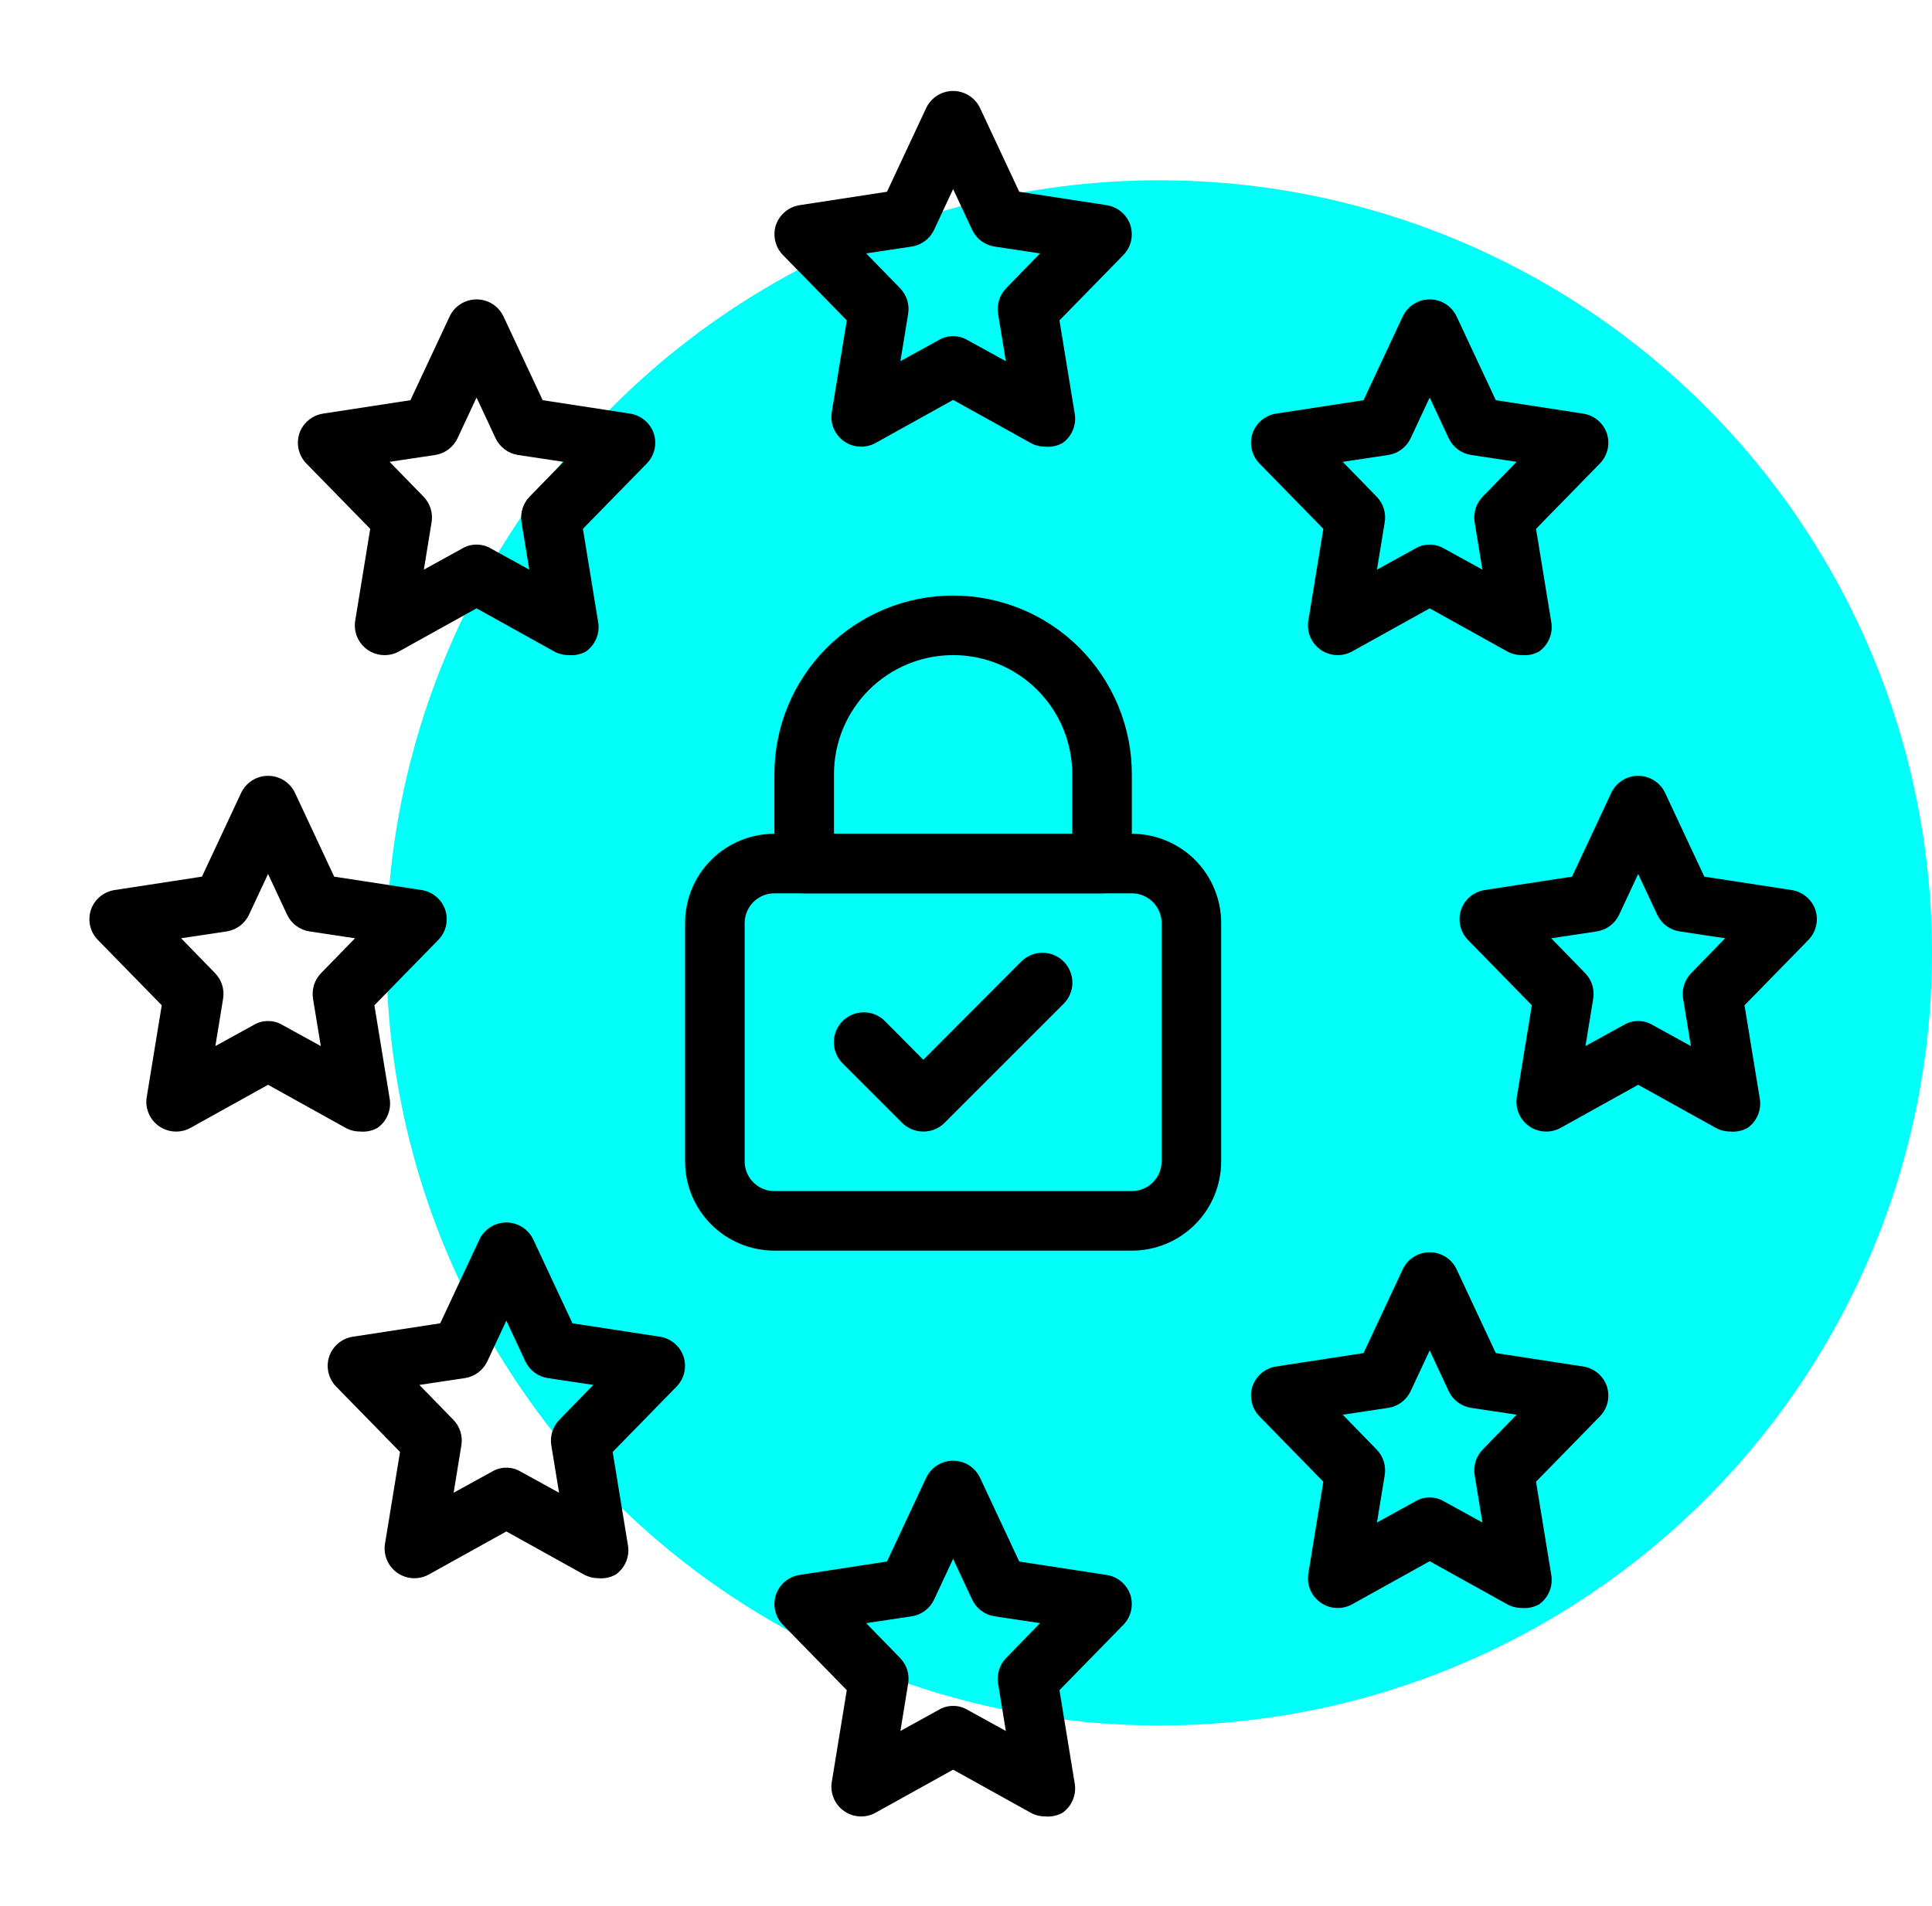
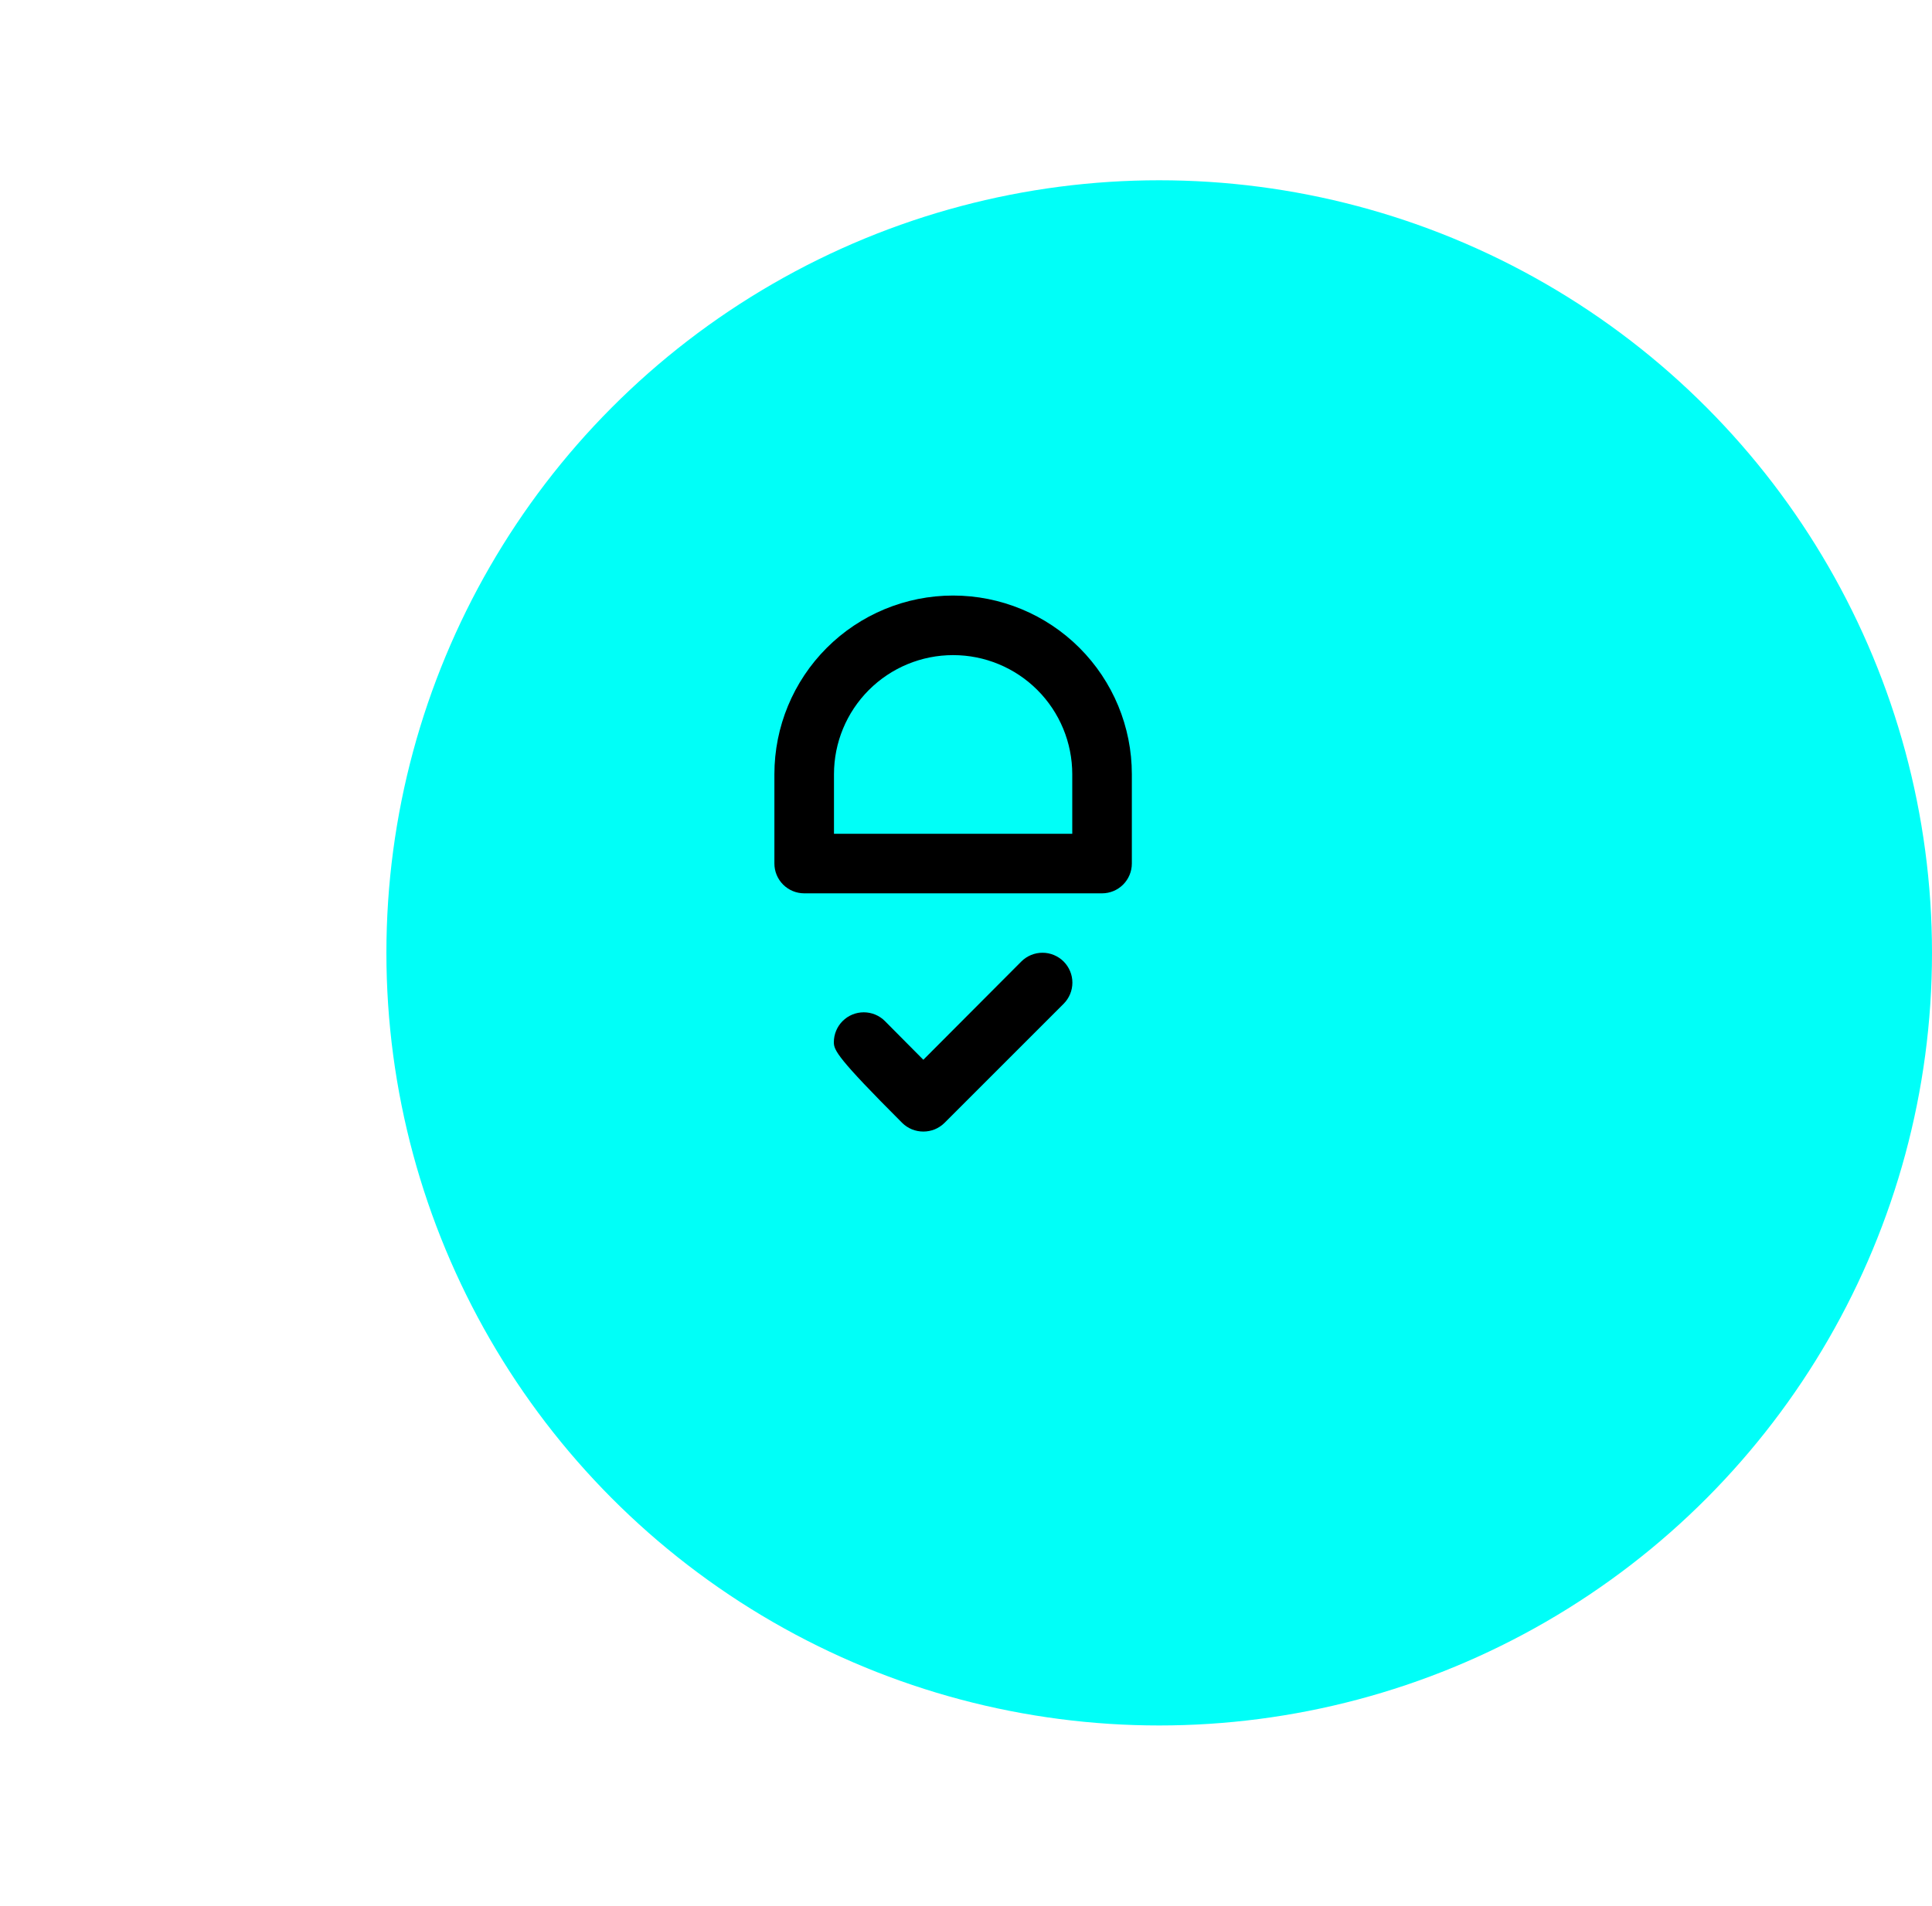
<svg xmlns="http://www.w3.org/2000/svg" width="75" height="74" viewBox="0 0 75 74" fill="none">
  <circle cx="45" cy="37" r="30" fill="#00FFF8" />
-   <path d="M40.573 17.344C40.379 17.345 40.188 17.297 40.018 17.205L37 15.528L33.982 17.205C33.796 17.306 33.585 17.354 33.373 17.344C33.161 17.333 32.956 17.264 32.78 17.145C32.605 17.025 32.465 16.86 32.377 16.667C32.29 16.473 32.257 16.259 32.283 16.049L32.872 12.441L30.387 9.897C30.242 9.747 30.141 9.56 30.094 9.356C30.047 9.152 30.056 8.94 30.12 8.741C30.188 8.539 30.311 8.36 30.474 8.224C30.637 8.087 30.835 7.998 31.046 7.966L34.433 7.446L35.948 4.209C36.04 4.007 36.188 3.836 36.375 3.716C36.561 3.596 36.778 3.532 37 3.532C37.222 3.532 37.439 3.596 37.626 3.716C37.812 3.836 37.96 4.007 38.052 4.209L39.567 7.446L42.955 7.966C43.165 7.998 43.363 8.087 43.526 8.224C43.69 8.36 43.812 8.539 43.88 8.741C43.944 8.94 43.953 9.152 43.907 9.356C43.86 9.56 43.759 9.747 43.614 9.897L41.128 12.441L41.718 16.049C41.758 16.267 41.734 16.491 41.65 16.696C41.566 16.901 41.425 17.078 41.244 17.205C41.039 17.318 40.805 17.366 40.573 17.344ZM37 13.054C37.196 13.052 37.388 13.104 37.555 13.204L39.047 14.025L38.746 12.187C38.717 12.008 38.73 11.825 38.784 11.652C38.838 11.48 38.932 11.322 39.058 11.192L40.376 9.84L38.607 9.574C38.421 9.545 38.245 9.47 38.093 9.358C37.942 9.245 37.821 9.097 37.74 8.926L37 7.342L36.26 8.926C36.179 9.097 36.058 9.245 35.907 9.358C35.756 9.47 35.579 9.545 35.393 9.574L33.624 9.84L34.942 11.192C35.068 11.322 35.162 11.48 35.217 11.652C35.271 11.825 35.284 12.008 35.254 12.187L34.954 14.025L36.445 13.204C36.613 13.104 36.805 13.052 37 13.054ZM40.573 70.531C40.379 70.532 40.188 70.484 40.018 70.392L37 68.716L33.982 70.392C33.796 70.494 33.585 70.542 33.373 70.531C33.161 70.521 32.956 70.452 32.78 70.332C32.605 70.213 32.465 70.047 32.377 69.854C32.29 69.661 32.257 69.447 32.283 69.236L32.872 65.629L30.387 63.085C30.242 62.934 30.141 62.747 30.094 62.543C30.047 62.34 30.056 62.127 30.12 61.929C30.188 61.727 30.311 61.548 30.474 61.411C30.637 61.274 30.835 61.185 31.046 61.154L34.433 60.634L35.948 57.396C36.04 57.194 36.188 57.023 36.375 56.903C36.561 56.783 36.778 56.719 37 56.719C37.222 56.719 37.439 56.783 37.626 56.903C37.812 57.023 37.96 57.194 38.052 57.396L39.567 60.634L42.955 61.154C43.165 61.185 43.363 61.274 43.526 61.411C43.69 61.548 43.812 61.727 43.88 61.929C43.944 62.127 43.953 62.34 43.907 62.543C43.86 62.747 43.759 62.934 43.614 63.085L41.128 65.629L41.718 69.236C41.758 69.454 41.734 69.679 41.65 69.884C41.566 70.089 41.425 70.265 41.244 70.392C41.039 70.505 40.805 70.554 40.573 70.531ZM37 66.241C37.196 66.239 37.388 66.291 37.555 66.392L39.047 67.213L38.746 65.374C38.717 65.196 38.73 65.013 38.784 64.84C38.838 64.667 38.932 64.51 39.058 64.38L40.376 63.027L38.607 62.761C38.421 62.732 38.245 62.658 38.093 62.545C37.942 62.432 37.821 62.284 37.74 62.114L37 60.529L36.26 62.114C36.179 62.284 36.058 62.432 35.907 62.545C35.756 62.658 35.579 62.732 35.393 62.761L33.624 63.027L34.942 64.38C35.068 64.51 35.162 64.667 35.217 64.84C35.271 65.013 35.284 65.196 35.254 65.374L34.954 67.213L36.445 66.392C36.613 66.291 36.805 66.239 37 66.241ZM13.979 43.937C13.786 43.938 13.595 43.891 13.424 43.799L10.406 42.122L7.389 43.799C7.202 43.9 6.991 43.948 6.779 43.937C6.567 43.927 6.362 43.858 6.186 43.739C6.011 43.619 5.871 43.454 5.784 43.26C5.696 43.067 5.663 42.853 5.689 42.642L6.279 39.035L3.793 36.491C3.648 36.34 3.547 36.153 3.5 35.95C3.453 35.746 3.462 35.534 3.527 35.335C3.595 35.133 3.717 34.954 3.88 34.817C4.043 34.681 4.241 34.592 4.452 34.56L7.84 34.04L9.354 30.802C9.446 30.601 9.594 30.429 9.781 30.309C9.967 30.189 10.185 30.125 10.406 30.125C10.628 30.125 10.845 30.189 11.032 30.309C11.219 30.429 11.367 30.601 11.459 30.802L12.973 34.04L16.361 34.56C16.572 34.592 16.77 34.681 16.933 34.817C17.096 34.954 17.218 35.133 17.286 35.335C17.35 35.534 17.36 35.746 17.313 35.95C17.266 36.153 17.165 36.34 17.02 36.491L14.534 39.035L15.124 42.642C15.164 42.86 15.141 43.085 15.057 43.29C14.973 43.495 14.831 43.672 14.65 43.799C14.445 43.911 14.212 43.96 13.979 43.937ZM10.406 39.648C10.602 39.645 10.794 39.697 10.961 39.798L12.453 40.619L12.152 38.781C12.123 38.602 12.136 38.419 12.19 38.246C12.244 38.073 12.338 37.916 12.465 37.786L13.783 36.433L12.014 36.167C11.827 36.138 11.651 36.064 11.5 35.951C11.348 35.839 11.227 35.69 11.146 35.52L10.406 33.936L9.666 35.52C9.586 35.69 9.464 35.839 9.313 35.951C9.162 36.064 8.986 36.138 8.799 36.167L7.03 36.433L8.348 37.786C8.475 37.916 8.569 38.073 8.623 38.246C8.677 38.419 8.69 38.602 8.661 38.781L8.36 40.619L9.851 39.798C10.019 39.697 10.211 39.645 10.406 39.648ZM67.167 43.937C66.973 43.938 66.782 43.891 66.612 43.799L63.594 42.122L60.576 43.799C60.389 43.9 60.179 43.948 59.967 43.937C59.755 43.927 59.549 43.858 59.374 43.739C59.198 43.619 59.059 43.454 58.971 43.26C58.883 43.067 58.851 42.853 58.876 42.642L59.466 39.035L56.98 36.491C56.836 36.34 56.734 36.153 56.688 35.95C56.641 35.746 56.65 35.534 56.714 35.335C56.782 35.133 56.904 34.954 57.068 34.817C57.231 34.681 57.429 34.592 57.639 34.56L61.027 34.04L62.542 30.802C62.634 30.601 62.782 30.429 62.968 30.309C63.155 30.189 63.372 30.125 63.594 30.125C63.816 30.125 64.033 30.189 64.219 30.309C64.406 30.429 64.554 30.601 64.646 30.802L66.161 34.04L69.549 34.56C69.759 34.592 69.957 34.681 70.12 34.817C70.283 34.954 70.406 35.133 70.474 35.335C70.538 35.534 70.547 35.746 70.5 35.95C70.454 36.153 70.352 36.34 70.208 36.491L67.722 39.035L68.311 42.642C68.352 42.86 68.328 43.085 68.244 43.29C68.16 43.495 68.019 43.672 67.837 43.799C67.633 43.911 67.399 43.96 67.167 43.937ZM63.594 39.648C63.789 39.645 63.981 39.697 64.149 39.798L65.641 40.619L65.34 38.781C65.31 38.602 65.323 38.419 65.378 38.246C65.432 38.073 65.526 37.916 65.652 37.786L66.97 36.433L65.201 36.167C65.015 36.138 64.838 36.064 64.687 35.951C64.536 35.839 64.415 35.69 64.334 35.52L63.594 33.936L62.854 35.52C62.773 35.69 62.652 35.839 62.501 35.951C62.35 36.064 62.173 36.138 61.987 36.167L60.218 36.433L61.536 37.786C61.662 37.916 61.756 38.073 61.81 38.246C61.864 38.419 61.877 38.602 61.848 38.781L61.547 40.619L63.039 39.798C63.206 39.697 63.399 39.645 63.594 39.648ZM59.073 25.437C58.879 25.438 58.688 25.391 58.518 25.299L55.5 23.622L52.482 25.299C52.296 25.4 52.085 25.448 51.873 25.437C51.661 25.427 51.456 25.358 51.28 25.239C51.105 25.119 50.965 24.954 50.877 24.76C50.79 24.567 50.757 24.353 50.783 24.142L51.372 20.535L48.886 17.991C48.742 17.84 48.641 17.653 48.594 17.45C48.547 17.246 48.556 17.034 48.62 16.835C48.688 16.633 48.811 16.454 48.974 16.317C49.137 16.181 49.335 16.092 49.545 16.06L52.933 15.54L54.448 12.302C54.54 12.101 54.688 11.929 54.875 11.809C55.061 11.689 55.278 11.626 55.5 11.626C55.722 11.626 55.939 11.689 56.126 11.809C56.312 11.929 56.46 12.101 56.552 12.302L58.067 15.54L61.455 16.06C61.665 16.092 61.863 16.181 62.026 16.317C62.19 16.454 62.312 16.633 62.38 16.835C62.444 17.034 62.453 17.246 62.407 17.45C62.36 17.653 62.259 17.84 62.114 17.991L59.628 20.535L60.218 24.142C60.258 24.36 60.234 24.585 60.15 24.79C60.066 24.995 59.925 25.172 59.744 25.299C59.539 25.412 59.305 25.46 59.073 25.437ZM55.5 21.148C55.696 21.145 55.888 21.197 56.055 21.298L57.547 22.119L57.246 20.28C57.217 20.102 57.23 19.919 57.284 19.746C57.338 19.573 57.432 19.416 57.558 19.286L58.876 17.933L57.107 17.667C56.921 17.638 56.745 17.564 56.593 17.451C56.442 17.338 56.321 17.19 56.24 17.02L55.5 15.436L54.76 17.02C54.679 17.19 54.558 17.338 54.407 17.451C54.256 17.564 54.079 17.638 53.893 17.667L52.124 17.933L53.442 19.286C53.568 19.416 53.662 19.573 53.717 19.746C53.771 19.919 53.784 20.102 53.754 20.28L53.454 22.119L54.945 21.298C55.113 21.197 55.305 21.145 55.5 21.148ZM22.073 25.437C21.879 25.438 21.689 25.391 21.518 25.299L18.5 23.622L15.482 25.299C15.296 25.4 15.085 25.448 14.873 25.437C14.661 25.427 14.456 25.358 14.28 25.239C14.104 25.119 13.965 24.954 13.877 24.76C13.79 24.567 13.757 24.353 13.783 24.142L14.372 20.535L11.886 17.991C11.742 17.84 11.641 17.653 11.594 17.45C11.547 17.246 11.556 17.034 11.62 16.835C11.688 16.633 11.811 16.454 11.974 16.317C12.137 16.181 12.335 16.092 12.546 16.06L15.933 15.54L17.448 12.302C17.54 12.101 17.688 11.929 17.875 11.809C18.061 11.689 18.278 11.626 18.5 11.626C18.722 11.626 18.939 11.689 19.126 11.809C19.312 11.929 19.46 12.101 19.552 12.302L21.067 15.54L24.455 16.06C24.665 16.092 24.863 16.181 25.026 16.317C25.19 16.454 25.312 16.633 25.38 16.835C25.444 17.034 25.453 17.246 25.407 17.45C25.36 17.653 25.259 17.84 25.114 17.991L22.628 20.535L23.218 24.142C23.258 24.36 23.234 24.585 23.15 24.79C23.066 24.995 22.925 25.172 22.744 25.299C22.539 25.412 22.305 25.46 22.073 25.437ZM18.5 21.148C18.696 21.145 18.888 21.197 19.055 21.298L20.547 22.119L20.246 20.28C20.217 20.102 20.23 19.919 20.284 19.746C20.338 19.573 20.432 19.416 20.558 19.286L21.877 17.933L20.107 17.667C19.921 17.638 19.744 17.564 19.593 17.451C19.442 17.338 19.321 17.19 19.24 17.02L18.5 15.436L17.76 17.02C17.679 17.19 17.558 17.338 17.407 17.451C17.256 17.564 17.079 17.638 16.893 17.667L15.124 17.933L16.442 19.286C16.568 19.416 16.662 19.573 16.717 19.746C16.771 19.919 16.784 20.102 16.754 20.28L16.454 22.119L17.945 21.298C18.113 21.197 18.305 21.145 18.5 21.148ZM23.229 61.281C23.036 61.282 22.845 61.234 22.674 61.142L19.657 59.466L16.639 61.142C16.452 61.244 16.241 61.292 16.029 61.281C15.817 61.271 15.612 61.202 15.436 61.082C15.261 60.963 15.121 60.797 15.034 60.604C14.946 60.411 14.913 60.197 14.939 59.986L15.529 56.379L13.043 53.835C12.898 53.684 12.797 53.497 12.75 53.293C12.703 53.09 12.713 52.877 12.777 52.679C12.845 52.477 12.967 52.298 13.13 52.161C13.293 52.024 13.491 51.935 13.702 51.904L17.09 51.384L18.604 48.146C18.696 47.944 18.844 47.773 19.031 47.653C19.218 47.533 19.435 47.469 19.657 47.469C19.878 47.469 20.095 47.533 20.282 47.653C20.469 47.773 20.617 47.944 20.709 48.146L22.223 51.384L25.611 51.904C25.822 51.935 26.02 52.024 26.183 52.161C26.346 52.298 26.468 52.477 26.536 52.679C26.6 52.877 26.61 53.09 26.563 53.293C26.516 53.497 26.415 53.684 26.27 53.835L23.784 56.379L24.374 59.986C24.414 60.204 24.391 60.429 24.307 60.634C24.223 60.839 24.081 61.015 23.9 61.142C23.695 61.255 23.462 61.304 23.229 61.281ZM19.657 56.991C19.852 56.989 20.044 57.041 20.211 57.142L21.703 57.963L21.402 56.124C21.373 55.946 21.386 55.763 21.44 55.59C21.494 55.417 21.588 55.26 21.715 55.13L23.033 53.777L21.264 53.511C21.077 53.482 20.901 53.408 20.75 53.295C20.599 53.182 20.477 53.034 20.396 52.864L19.657 51.279L18.916 52.864C18.836 53.034 18.714 53.182 18.563 53.295C18.412 53.408 18.236 53.482 18.049 53.511L16.28 53.777L17.598 55.13C17.725 55.26 17.819 55.417 17.873 55.59C17.927 55.763 17.94 55.946 17.91 56.124L17.61 57.963L19.102 57.142C19.269 57.041 19.461 56.989 19.657 56.991ZM59.073 62.437C58.879 62.438 58.688 62.391 58.518 62.299L55.5 60.622L52.482 62.299C52.296 62.4 52.085 62.448 51.873 62.437C51.661 62.427 51.456 62.358 51.28 62.239C51.105 62.119 50.965 61.954 50.877 61.76C50.79 61.567 50.757 61.353 50.783 61.142L51.372 57.535L48.886 54.991C48.742 54.84 48.641 54.653 48.594 54.45C48.547 54.246 48.556 54.034 48.62 53.835C48.688 53.633 48.811 53.454 48.974 53.317C49.137 53.181 49.335 53.092 49.545 53.06L52.933 52.54L54.448 49.302C54.54 49.1 54.688 48.929 54.875 48.809C55.061 48.689 55.278 48.626 55.5 48.626C55.722 48.626 55.939 48.689 56.126 48.809C56.312 48.929 56.46 49.1 56.552 49.302L58.067 52.54L61.455 53.06C61.665 53.092 61.863 53.181 62.026 53.317C62.19 53.454 62.312 53.633 62.38 53.835C62.444 54.034 62.453 54.246 62.407 54.45C62.36 54.653 62.259 54.84 62.114 54.991L59.628 57.535L60.218 61.142C60.258 61.36 60.234 61.585 60.15 61.79C60.066 61.995 59.925 62.172 59.744 62.299C59.539 62.411 59.305 62.46 59.073 62.437ZM55.5 58.148C55.696 58.145 55.888 58.197 56.055 58.298L57.547 59.119L57.246 57.281C57.217 57.102 57.23 56.919 57.284 56.746C57.338 56.573 57.432 56.416 57.558 56.286L58.876 54.933L57.107 54.667C56.921 54.638 56.745 54.564 56.593 54.451C56.442 54.339 56.321 54.19 56.24 54.02L55.5 52.436L54.76 54.02C54.679 54.19 54.558 54.339 54.407 54.451C54.256 54.564 54.079 54.638 53.893 54.667L52.124 54.933L53.442 56.286C53.568 56.416 53.662 56.573 53.717 56.746C53.771 56.919 53.784 57.102 53.754 57.281L53.454 59.119L54.945 58.298C55.113 58.197 55.305 58.145 55.5 58.148ZM43.938 48.562H30.063C29.143 48.562 28.26 48.197 27.61 47.546C26.959 46.896 26.594 46.014 26.594 45.094V35.844C26.594 34.924 26.959 34.041 27.61 33.391C28.26 32.74 29.143 32.375 30.063 32.375H43.938C44.858 32.375 45.74 32.74 46.391 33.391C47.041 34.041 47.406 34.924 47.406 35.844V45.094C47.406 46.014 47.041 46.896 46.391 47.546C45.74 48.197 44.858 48.562 43.938 48.562ZM30.063 34.687C29.756 34.687 29.462 34.809 29.245 35.026C29.028 35.243 28.907 35.537 28.907 35.844V45.094C28.907 45.4 29.028 45.694 29.245 45.911C29.462 46.128 29.756 46.25 30.063 46.25H43.938C44.244 46.25 44.538 46.128 44.755 45.911C44.972 45.694 45.094 45.4 45.094 45.094V35.844C45.094 35.537 44.972 35.243 44.755 35.026C44.538 34.809 44.244 34.687 43.938 34.687H30.063Z" fill="black" />
-   <path d="M42.781 34.688H31.219C30.912 34.688 30.618 34.566 30.401 34.349C30.184 34.132 30.062 33.838 30.062 33.531V30.062C30.062 28.223 30.793 26.458 32.094 25.157C33.395 23.856 35.16 23.125 37 23.125C38.84 23.125 40.605 23.856 41.906 25.157C43.207 26.458 43.938 28.223 43.938 30.062V33.531C43.938 33.838 43.816 34.132 43.599 34.349C43.382 34.566 43.088 34.688 42.781 34.688ZM32.375 32.375H41.625V30.062C41.625 28.836 41.138 27.66 40.27 26.792C39.403 25.925 38.227 25.438 37 25.438C35.773 25.438 34.597 25.925 33.73 26.792C32.862 27.66 32.375 28.836 32.375 30.062V32.375ZM35.844 43.938C35.692 43.938 35.541 43.909 35.4 43.852C35.259 43.794 35.131 43.709 35.023 43.602L32.71 41.29C32.493 41.072 32.37 40.777 32.37 40.469C32.37 40.161 32.493 39.865 32.71 39.648C32.928 39.43 33.223 39.308 33.531 39.308C33.839 39.308 34.135 39.43 34.352 39.648L35.844 41.151L39.648 37.335C39.865 37.118 40.161 36.995 40.469 36.995C40.777 36.995 41.072 37.118 41.29 37.335C41.507 37.553 41.63 37.848 41.63 38.156C41.63 38.464 41.507 38.76 41.29 38.977L36.665 43.602C36.557 43.709 36.428 43.794 36.288 43.852C36.147 43.909 35.996 43.938 35.844 43.938Z" fill="black" />
+   <path d="M42.781 34.688H31.219C30.912 34.688 30.618 34.566 30.401 34.349C30.184 34.132 30.062 33.838 30.062 33.531V30.062C30.062 28.223 30.793 26.458 32.094 25.157C33.395 23.856 35.16 23.125 37 23.125C38.84 23.125 40.605 23.856 41.906 25.157C43.207 26.458 43.938 28.223 43.938 30.062V33.531C43.938 33.838 43.816 34.132 43.599 34.349C43.382 34.566 43.088 34.688 42.781 34.688ZM32.375 32.375H41.625V30.062C41.625 28.836 41.138 27.66 40.27 26.792C39.403 25.925 38.227 25.438 37 25.438C35.773 25.438 34.597 25.925 33.73 26.792C32.862 27.66 32.375 28.836 32.375 30.062V32.375ZM35.844 43.938C35.692 43.938 35.541 43.909 35.4 43.852C35.259 43.794 35.131 43.709 35.023 43.602C32.493 41.072 32.37 40.777 32.37 40.469C32.37 40.161 32.493 39.865 32.71 39.648C32.928 39.43 33.223 39.308 33.531 39.308C33.839 39.308 34.135 39.43 34.352 39.648L35.844 41.151L39.648 37.335C39.865 37.118 40.161 36.995 40.469 36.995C40.777 36.995 41.072 37.118 41.29 37.335C41.507 37.553 41.63 37.848 41.63 38.156C41.63 38.464 41.507 38.76 41.29 38.977L36.665 43.602C36.557 43.709 36.428 43.794 36.288 43.852C36.147 43.909 35.996 43.938 35.844 43.938Z" fill="black" />
</svg>